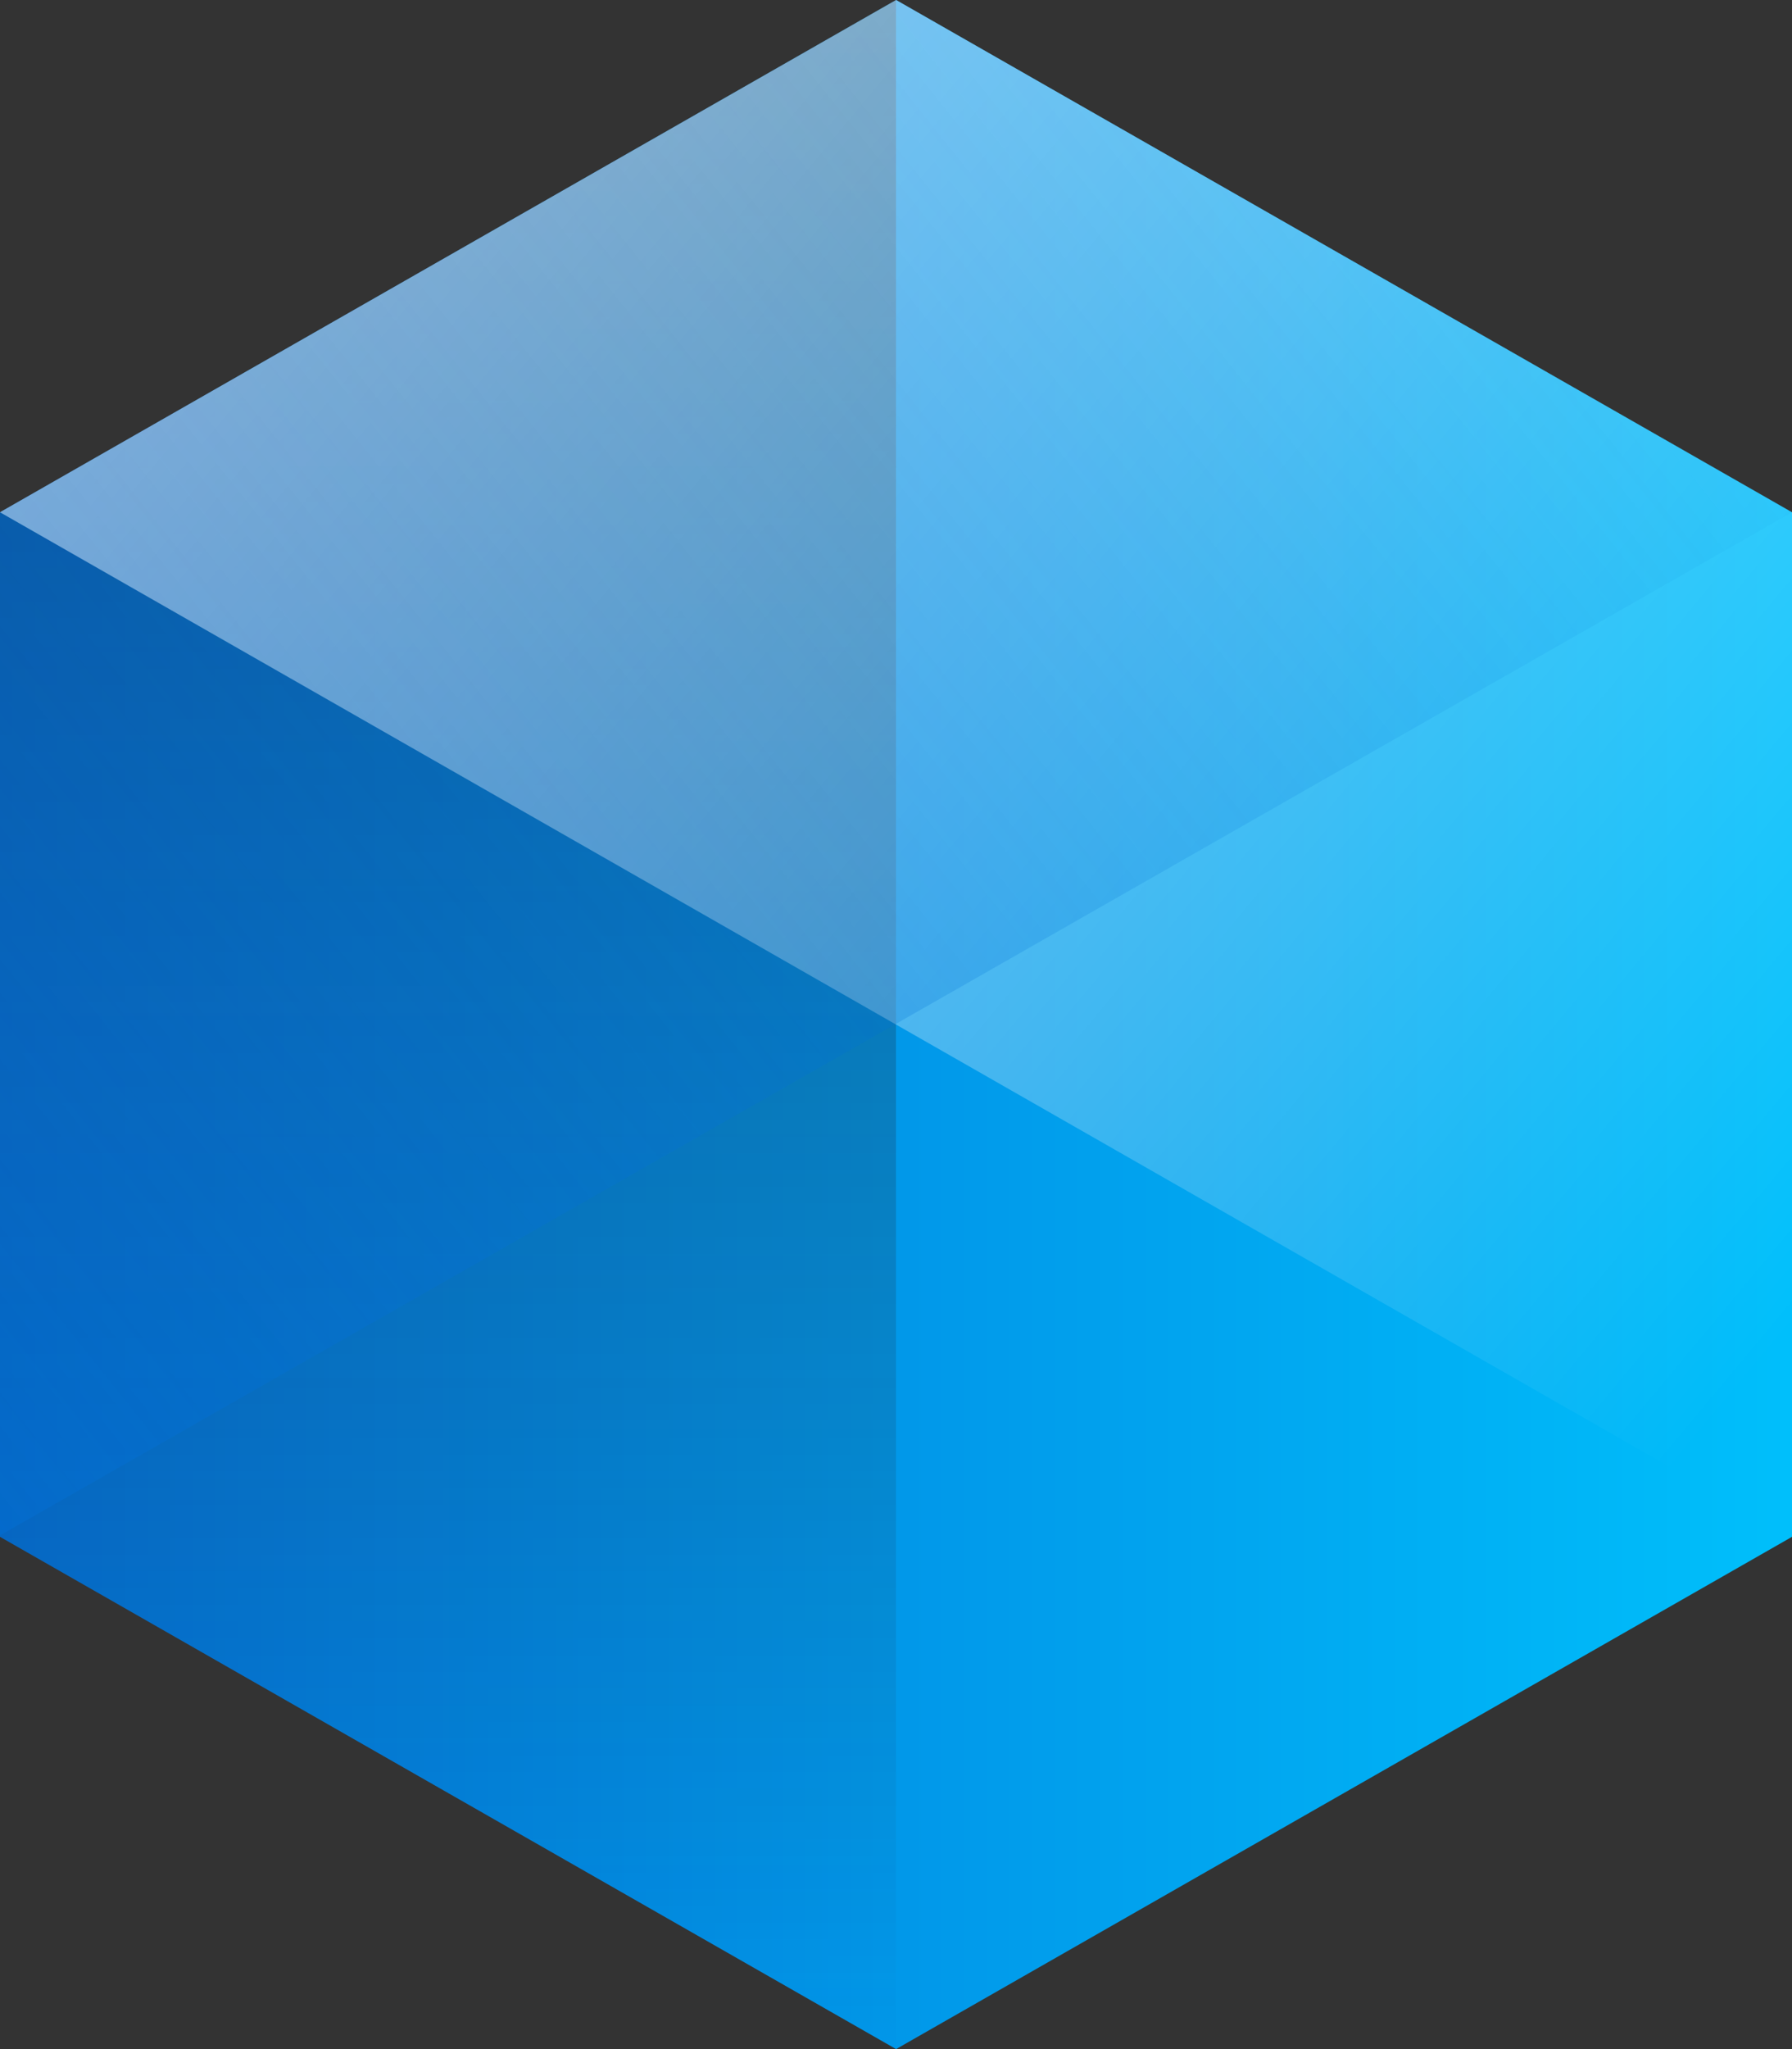
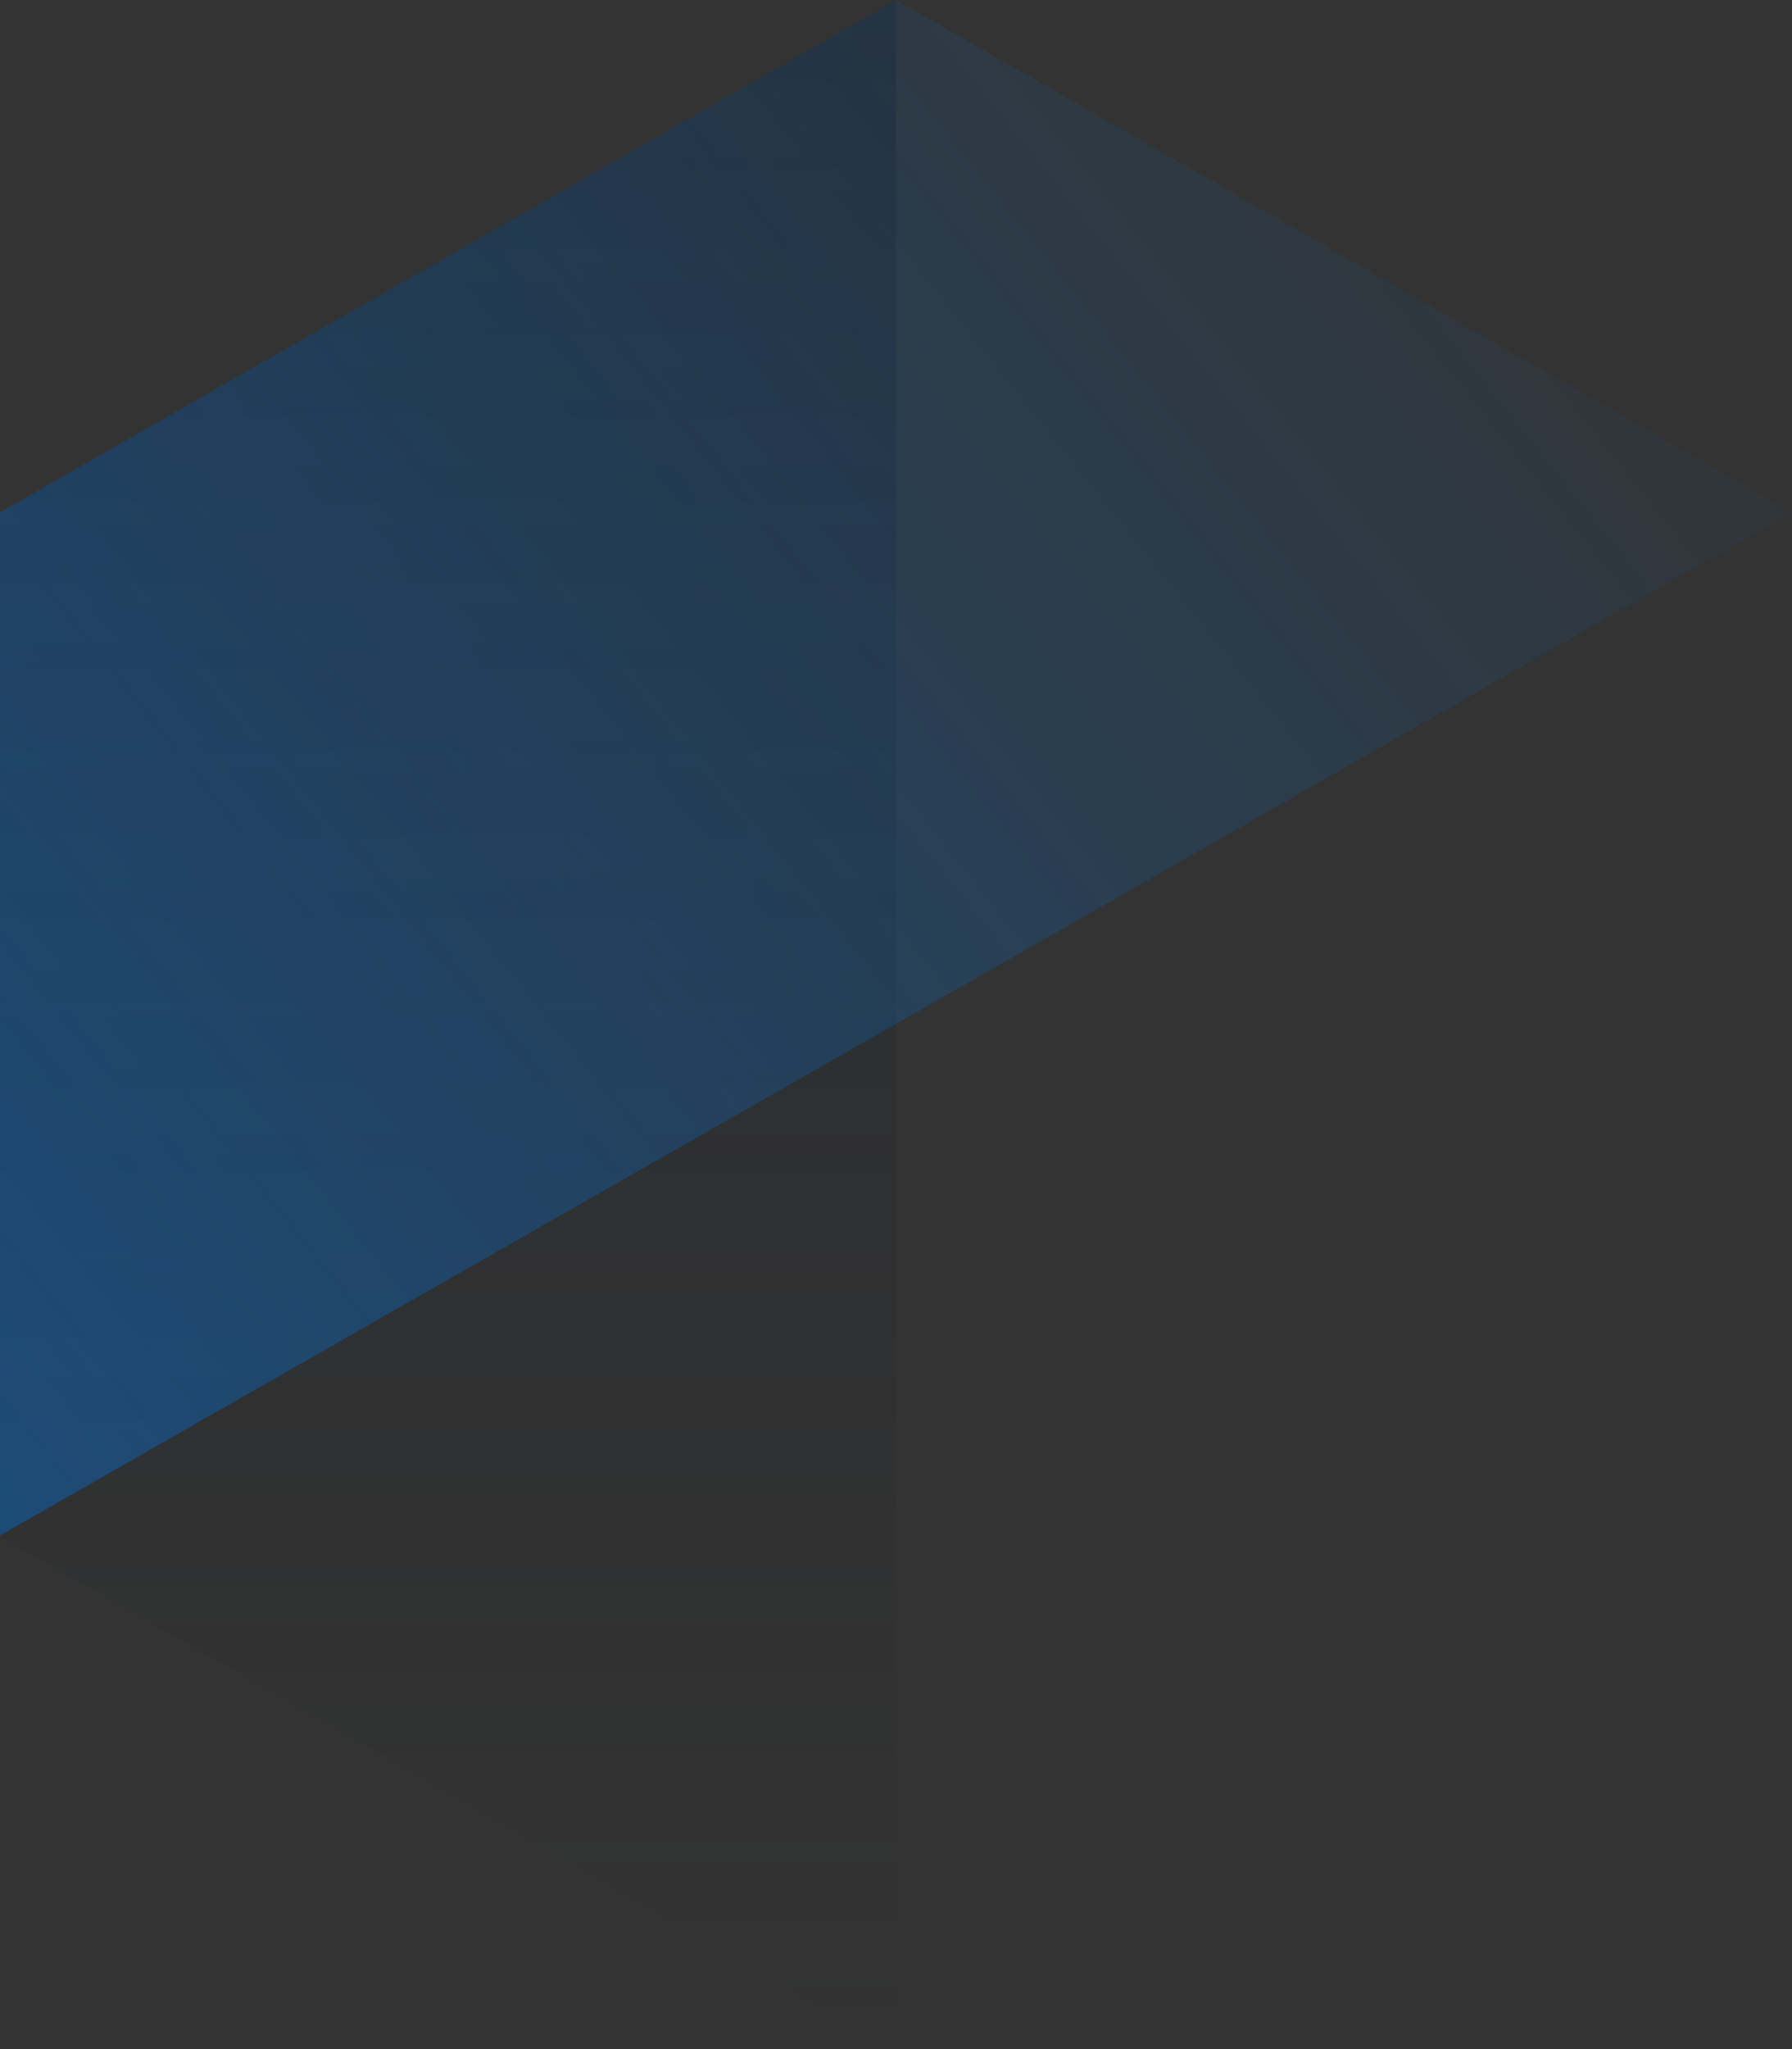
<svg xmlns="http://www.w3.org/2000/svg" width="21" height="24" viewBox="0 0 21 24" fill="none">
  <rect x="0" y="0" width="21" height="24" fill="#333333" stroke="none" />
-   <path fill-rule="evenodd" clip-rule="evenodd" d="M21 6L10.501 0L0 6V18L10.501 24L21 18V6Z" fill="url(#paint0_linear_1_420)" />
  <path fill-rule="evenodd" clip-rule="evenodd" d="M10.5 0V24L0 18V6L10.5 0Z" fill="url(#paint1_linear_1_420)" />
-   <path fill-rule="evenodd" clip-rule="evenodd" d="M21 18L0 6L10.501 0L21 6V18Z" fill="url(#paint2_linear_1_420)" />
  <path style="mix-blend-mode:multiply" fill-rule="evenodd" clip-rule="evenodd" d="M21 6L0 17.983V6L10.501 0L21 6Z" fill="url(#paint3_linear_1_420)" fill-opacity="0.48" />
  <defs>
    <linearGradient id="paint0_linear_1_420" x1="21" y1="12" x2="0" y2="12" gradientUnits="userSpaceOnUse">
      <stop stop-color="#00BFFB" />
      <stop offset="1" stop-color="#0270D7" />
    </linearGradient>
    <linearGradient id="paint1_linear_1_420" x1="5.25" y1="0" x2="5.25" y2="24" gradientUnits="userSpaceOnUse">
      <stop stop-color="#1F232A" stop-opacity="0.48" />
      <stop offset="1" stop-color="#1F2329" stop-opacity="0" />
    </linearGradient>
    <linearGradient id="paint2_linear_1_420" x1="18.41" y1="18.673" x2="1.411" y2="4.496" gradientUnits="userSpaceOnUse">
      <stop stop-color="white" stop-opacity="0" />
      <stop offset="1" stop-color="white" stop-opacity="0.64" />
    </linearGradient>
    <linearGradient id="paint3_linear_1_420" x1="-2.962" y1="20.009" x2="20.365" y2="1.353" gradientUnits="userSpaceOnUse">
      <stop stop-color="#0270D7" />
      <stop offset="1" stop-color="#0270D7" stop-opacity="0" />
    </linearGradient>
  </defs>
</svg>